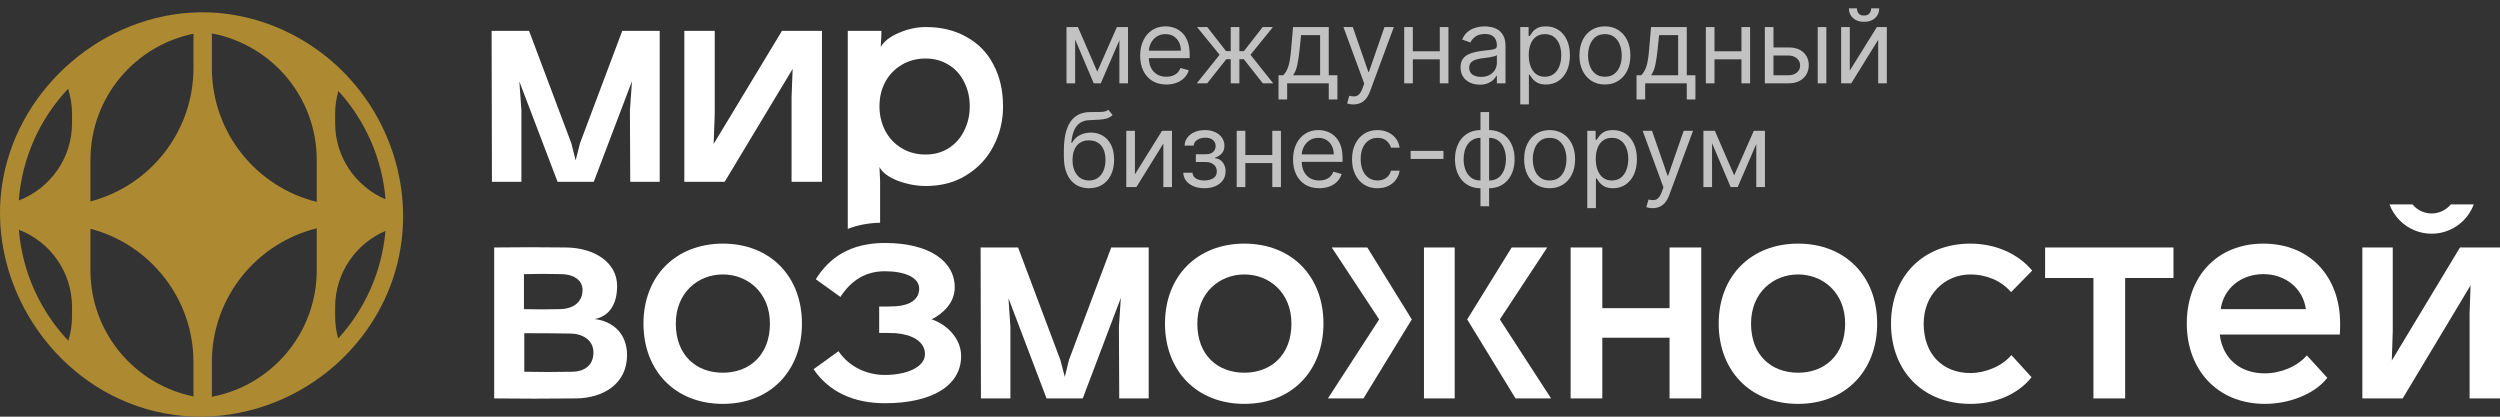
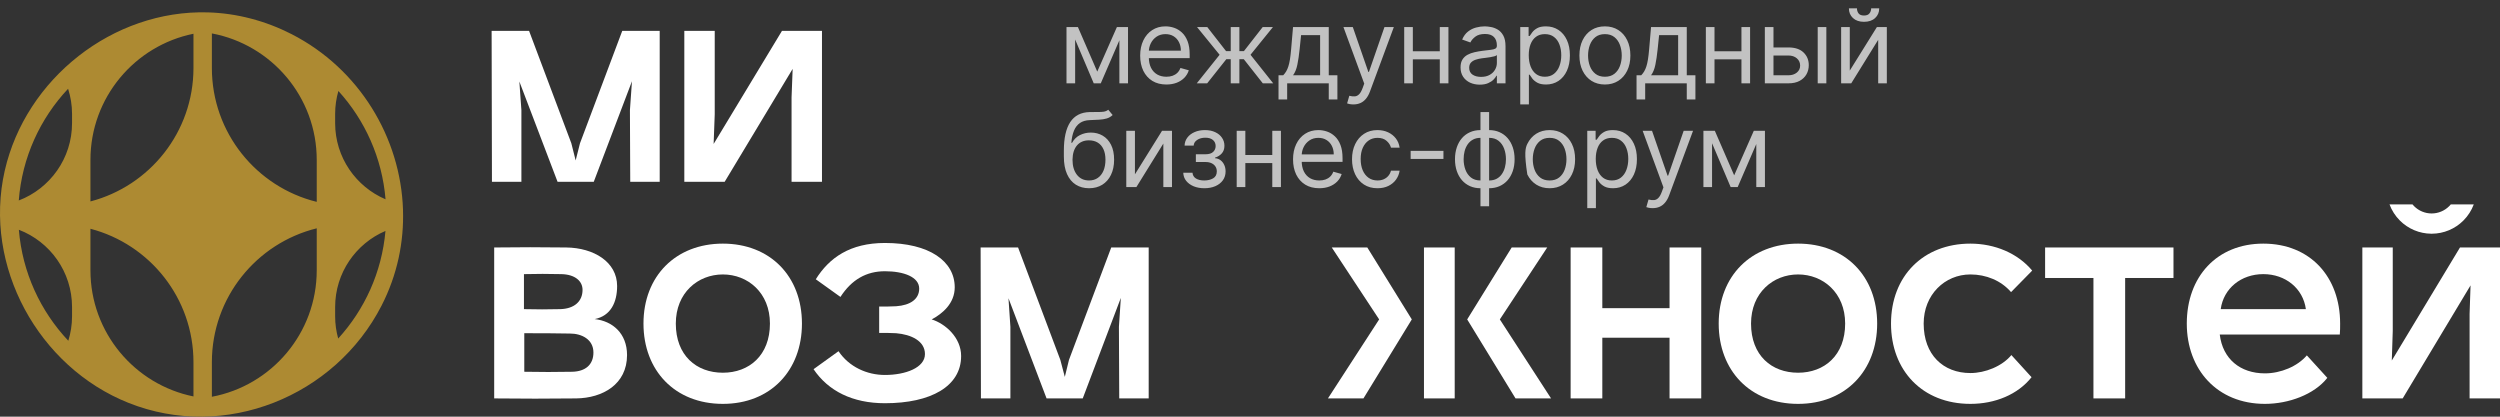
<svg xmlns="http://www.w3.org/2000/svg" width="330" height="55" viewBox="0 0 330 55" fill="none">
  <rect x="0" y="0" width="330" height="55" fill="#333333" stroke="none" />
  <path d="M69.839 4.078L75.417 18.914L75.987 21.176L76.558 18.914L82.136 4.078H87.08V24.001H83.192L83.15 14.548L83.42 10.723L78.375 24.001H73.6L68.555 10.757L68.825 14.548V24.001H64.937L64.894 4.078H69.839Z" fill="white" />
  <path d="M108.501 24.001H104.486V12.852L104.63 9.091L95.654 24.001H90.33V4.078H94.344V15.099L94.199 19.003L103.218 4.078H108.501V24.001Z" fill="white" />
-   <path fill-rule="evenodd" clip-rule="evenodd" d="M122.217 3.569C124.273 3.569 126.062 4.007 127.583 4.883C129.133 5.731 130.316 6.946 131.133 8.529C131.978 10.111 132.401 11.948 132.401 14.039C132.401 15.933 131.978 17.685 131.133 19.296C130.316 20.878 129.133 22.15 127.583 23.111C126.062 24.072 124.273 24.552 122.217 24.552C121.005 24.552 119.78 24.326 118.54 23.874C117.3 23.394 116.484 22.786 116.089 22.051L116.174 23.874V29.404C114.507 29.436 113.088 29.748 111.906 30.217V4.078H116.343V4.502L116.258 6.197C116.709 5.434 117.512 4.812 118.667 4.332C119.85 3.823 121.033 3.569 122.217 3.569ZM122.174 20.398C123.301 20.398 124.301 20.129 125.175 19.593C126.076 19.027 126.766 18.264 127.245 17.303C127.752 16.314 128.006 15.226 128.006 14.039C128.006 12.824 127.752 11.736 127.245 10.775C126.766 9.814 126.076 9.066 125.175 8.529C124.301 7.992 123.301 7.723 122.174 7.723C120.991 7.723 119.935 8.006 119.005 8.571C118.103 9.108 117.385 9.857 116.85 10.818C116.343 11.779 116.089 12.852 116.089 14.039C116.089 15.198 116.343 16.272 116.85 17.261C117.357 18.222 118.075 18.985 119.005 19.55C119.935 20.115 120.991 20.398 122.174 20.398Z" fill="white" />
  <path d="M318.662 27.216C318.587 27.14 318.515 27.061 318.448 26.979H315.415C315.709 27.77 316.171 28.497 316.778 29.106C317.88 30.212 319.371 30.838 320.928 30.85H321.025C322.582 30.838 324.073 30.212 325.175 29.106C325.782 28.497 326.244 27.77 326.539 26.979H323.505C323.438 27.061 323.366 27.14 323.291 27.216C322.677 27.832 321.845 28.177 320.977 28.177C320.109 28.177 319.276 27.832 318.662 27.216Z" fill="white" />
  <path fill-rule="evenodd" clip-rule="evenodd" d="M65.233 32.667V52.59C68.909 52.633 72.374 52.633 76.051 52.59C79.558 52.548 82.77 50.725 82.77 46.868C82.77 43.985 80.826 42.374 78.501 42.12C80.614 41.696 81.46 39.916 81.46 37.754C81.46 34.574 78.375 32.709 74.741 32.667C71.487 32.624 68.486 32.624 65.233 32.667ZM73.938 40.806C72.247 40.848 70.853 40.848 69.162 40.806V36.185C70.895 36.143 72.332 36.143 74.107 36.185C75.924 36.227 76.896 37.118 76.896 38.262C76.896 39.788 75.797 40.763 73.938 40.806ZM75.543 49.072C73.431 49.114 71.318 49.114 69.205 49.072V43.985H69.205C71.234 43.985 73.219 43.985 75.248 44.028C76.769 44.028 78.332 44.791 78.332 46.529C78.332 48.139 77.276 49.029 75.543 49.072Z" fill="white" />
  <path fill-rule="evenodd" clip-rule="evenodd" d="M84.939 42.713C84.939 36.44 89.207 32.158 95.419 32.158C101.631 32.158 105.857 36.44 105.857 42.713C105.857 48.902 101.716 53.311 95.419 53.311C89.081 53.311 84.939 48.902 84.939 42.713ZM95.419 36.227C92.123 36.227 89.207 38.644 89.207 42.713C89.207 46.91 91.912 49.199 95.419 49.199C98.884 49.199 101.631 46.91 101.631 42.713C101.631 38.644 98.715 36.227 95.419 36.227Z" fill="white" />
  <path d="M116.812 49.496C114.446 49.496 112.079 48.436 110.685 46.359L107.389 48.733C109.332 51.615 112.544 53.226 116.812 53.226C122.897 53.226 126.869 50.98 126.869 46.995C126.869 44.536 124.757 42.713 122.982 42.162C124.418 41.399 126.024 40.043 126.024 37.923C126.024 34.489 122.686 32.073 116.812 32.073C112.206 32.073 109.459 34.023 107.684 36.863L110.938 39.195C112.417 36.906 114.361 35.804 116.812 35.804C119.305 35.804 121.334 36.567 121.334 38.093C121.334 39.492 120.151 40.297 118.291 40.424C117.488 40.467 116.854 40.467 116.051 40.467L116.051 43.943C116.854 43.943 117.53 43.943 118.291 43.985C120.277 44.155 122.094 45.002 122.094 46.741C122.094 48.521 119.559 49.496 116.812 49.496Z" fill="white" />
  <path d="M129.442 32.667H134.386L139.964 47.504L140.556 49.75L141.105 47.504L146.683 32.667H151.627V52.59H147.74L147.697 43.137L147.951 39.322L142.922 52.59H138.147L133.118 39.365L133.372 43.137V52.59H129.484L129.442 32.667Z" fill="white" />
-   <path fill-rule="evenodd" clip-rule="evenodd" d="M164.258 32.158C158.047 32.158 153.779 36.44 153.779 42.713C153.779 48.902 157.92 53.311 164.258 53.311C170.555 53.311 174.696 48.902 174.696 42.713C174.696 36.44 170.471 32.158 164.258 32.158ZM158.047 42.713C158.047 38.644 160.962 36.227 164.258 36.227C167.555 36.227 170.471 38.644 170.471 42.713C170.471 46.91 167.724 49.199 164.258 49.199C160.751 49.199 158.047 46.91 158.047 42.713Z" fill="white" />
  <path d="M187.964 32.667H192.021V52.59H187.964V32.667Z" fill="white" />
  <path d="M182.048 42.162L175.287 52.59H179.977L186.358 42.162L180.484 32.667H175.794L182.048 42.162Z" fill="white" />
  <path d="M193.669 42.162L199.543 32.667H204.233L197.979 42.162L204.74 52.59H200.05L193.669 42.162Z" fill="white" />
  <path d="M224.564 52.59V32.667H220.38V40.678H211.506V32.667H207.323V52.59H211.506V44.578H220.38V52.59H224.564Z" fill="white" />
  <path fill-rule="evenodd" clip-rule="evenodd" d="M226.868 42.713C226.868 36.44 231.136 32.158 237.348 32.158C243.56 32.158 247.786 36.44 247.786 42.713C247.786 48.902 243.645 53.311 237.348 53.311C231.01 53.311 226.868 48.902 226.868 42.713ZM237.348 36.227C234.052 36.227 231.137 38.644 231.137 42.713C231.137 46.91 233.841 49.199 237.348 49.199C240.814 49.199 243.56 46.91 243.56 42.713C243.56 38.644 240.644 36.227 237.348 36.227Z" fill="white" />
  <path d="M260.093 53.311C263.347 53.311 266.348 52.082 268.165 49.792L265.502 46.868C264.277 48.351 262.037 49.242 260.093 49.242C256.502 49.242 253.924 46.825 253.924 42.713C253.924 38.898 256.713 36.227 260.093 36.227C262.164 36.227 264.15 37.033 265.46 38.559L268.249 35.719C266.348 33.43 263.305 32.158 260.093 32.158C253.881 32.158 249.614 36.44 249.614 42.713C249.614 48.902 253.755 53.311 260.093 53.311Z" fill="white" />
  <path d="M280.519 52.59H276.335V36.694H269.954V32.667H286.9V36.694H280.519V52.59Z" fill="white" />
  <path fill-rule="evenodd" clip-rule="evenodd" d="M298.967 53.311C302.094 53.311 305.475 52.082 307.207 49.877L304.503 46.91C303.277 48.351 301.08 49.284 298.967 49.284C295.713 49.284 293.389 47.376 293.008 44.155H308.855C308.897 43.646 308.897 43.222 308.897 42.713C308.897 36.524 304.925 32.158 298.756 32.158C292.628 32.158 288.656 36.524 288.656 42.713C288.656 48.775 292.67 53.311 298.967 53.311ZM304.376 40.806H293.135C293.515 38.05 295.84 36.185 298.756 36.185C301.671 36.185 303.996 38.05 304.376 40.806Z" fill="white" />
  <path d="M330.001 32.667V52.59H325.986V41.442L326.113 37.669L317.154 52.59H311.83V32.667H315.844V43.688L315.717 47.588L324.718 32.667H330.001Z" fill="white" />
  <path opacity="0.7" d="M144.838 9.453L147.429 3.576H148.511L145.302 11H144.374L141.223 3.576H142.286L144.838 9.453ZM141.919 3.576V11H140.778V3.576H141.919ZM147.758 11V3.576H148.898V11H147.758ZM153.963 11.155C153.247 11.155 152.63 10.997 152.111 10.681C151.596 10.362 151.198 9.917 150.918 9.347C150.641 8.774 150.502 8.107 150.502 7.346C150.502 6.586 150.641 5.915 150.918 5.335C151.198 4.752 151.588 4.298 152.087 3.973C152.59 3.644 153.176 3.48 153.847 3.48C154.233 3.48 154.615 3.544 154.992 3.673C155.369 3.802 155.712 4.011 156.022 4.301C156.331 4.588 156.577 4.968 156.761 5.442C156.945 5.915 157.036 6.499 157.036 7.191V7.675H151.314V6.689H155.877C155.877 6.27 155.793 5.896 155.625 5.567C155.461 5.239 155.226 4.979 154.92 4.789C154.617 4.599 154.259 4.504 153.847 4.504C153.392 4.504 152.999 4.617 152.667 4.842C152.339 5.065 152.086 5.355 151.908 5.712C151.731 6.07 151.643 6.454 151.643 6.863V7.52C151.643 8.081 151.739 8.556 151.933 8.946C152.129 9.333 152.401 9.627 152.749 9.83C153.097 10.03 153.502 10.13 153.963 10.13C154.262 10.13 154.533 10.088 154.775 10.004C155.019 9.917 155.23 9.788 155.408 9.618C155.585 9.444 155.722 9.228 155.819 8.97L156.921 9.279C156.805 9.653 156.61 9.982 156.336 10.265C156.062 10.546 155.723 10.765 155.321 10.923C154.918 11.077 154.465 11.155 153.963 11.155ZM157.972 11L160.988 7.23L158.011 3.576H159.364L161.839 6.747H162.457V3.576H163.598V6.747H164.197L166.672 3.576H168.025L165.067 7.23L168.064 11H166.691L164.178 7.81H163.598V11H162.457V7.81H161.877L159.345 11H157.972ZM168.765 13.127V9.937H169.384C169.535 9.779 169.666 9.608 169.775 9.424C169.885 9.241 169.98 9.023 170.06 8.772C170.144 8.517 170.215 8.208 170.273 7.844C170.331 7.477 170.383 7.034 170.428 6.515L170.679 3.576H175.396V9.937H176.537V13.127H175.396V11H169.906V13.127H168.765ZM170.679 9.937H174.256V4.639H171.742L171.549 6.515C171.469 7.291 171.369 7.97 171.249 8.55C171.13 9.13 170.94 9.592 170.679 9.937ZM178.65 13.784C178.456 13.784 178.284 13.768 178.132 13.736C177.981 13.707 177.876 13.678 177.818 13.649L178.108 12.643C178.385 12.714 178.63 12.74 178.843 12.721C179.055 12.701 179.244 12.606 179.408 12.435C179.576 12.268 179.729 11.996 179.867 11.619L180.08 11.039L177.335 3.576H178.572L180.621 9.492H180.699L182.748 3.576H183.985L180.834 12.083C180.692 12.466 180.517 12.784 180.307 13.035C180.098 13.289 179.855 13.478 179.577 13.6C179.304 13.723 178.994 13.784 178.65 13.784ZM190.323 6.766V7.829H186.225V6.766H190.323ZM186.495 3.576V11H185.355V3.576H186.495ZM191.193 3.576V11H190.053V3.576H191.193ZM195.325 11.174C194.855 11.174 194.428 11.085 194.044 10.908C193.661 10.728 193.356 10.468 193.131 10.13C192.905 9.788 192.792 9.376 192.792 8.893C192.792 8.467 192.876 8.123 193.044 7.858C193.211 7.591 193.435 7.382 193.716 7.23C193.996 7.079 194.305 6.966 194.643 6.892C194.985 6.814 195.328 6.753 195.673 6.708C196.124 6.65 196.49 6.607 196.77 6.578C197.054 6.545 197.26 6.492 197.389 6.418C197.521 6.344 197.587 6.215 197.587 6.031V5.993C197.587 5.516 197.456 5.145 197.195 4.881C196.938 4.617 196.546 4.485 196.021 4.485C195.476 4.485 195.049 4.604 194.74 4.842C194.431 5.081 194.213 5.335 194.088 5.606L193.005 5.219C193.198 4.768 193.456 4.417 193.778 4.166C194.104 3.911 194.458 3.734 194.842 3.634C195.228 3.531 195.609 3.48 195.982 3.48C196.221 3.48 196.495 3.509 196.804 3.567C197.116 3.621 197.418 3.736 197.708 3.91C198.001 4.084 198.244 4.346 198.438 4.697C198.631 5.049 198.728 5.519 198.728 6.109V11H197.587V9.995H197.529C197.452 10.156 197.323 10.328 197.142 10.512C196.962 10.695 196.722 10.852 196.422 10.981C196.122 11.11 195.757 11.174 195.325 11.174ZM195.499 10.149C195.95 10.149 196.33 10.061 196.64 9.884C196.952 9.706 197.187 9.478 197.345 9.197C197.506 8.917 197.587 8.622 197.587 8.313V7.269C197.539 7.327 197.432 7.38 197.268 7.428C197.107 7.473 196.92 7.514 196.707 7.549C196.498 7.581 196.293 7.61 196.093 7.636C195.897 7.659 195.737 7.678 195.615 7.694C195.319 7.733 195.041 7.796 194.784 7.883C194.529 7.966 194.323 8.094 194.165 8.264C194.01 8.432 193.933 8.661 193.933 8.951C193.933 9.347 194.08 9.647 194.373 9.85C194.669 10.05 195.045 10.149 195.499 10.149ZM200.673 13.784V3.576H201.775V4.755H201.911C201.994 4.627 202.11 4.462 202.259 4.263C202.41 4.06 202.626 3.879 202.906 3.721C203.19 3.56 203.573 3.48 204.057 3.48C204.682 3.48 205.233 3.636 205.71 3.948C206.186 4.261 206.559 4.704 206.826 5.277C207.093 5.851 207.227 6.528 207.227 7.307C207.227 8.094 207.093 8.775 206.826 9.352C206.559 9.925 206.188 10.37 205.714 10.686C205.241 10.998 204.695 11.155 204.076 11.155C203.599 11.155 203.217 11.076 202.93 10.918C202.644 10.757 202.423 10.575 202.268 10.372C202.114 10.165 201.994 9.995 201.911 9.859H201.814V13.784H200.673ZM201.795 7.288C201.795 7.849 201.877 8.343 202.041 8.772C202.205 9.197 202.446 9.531 202.761 9.772C203.077 10.011 203.464 10.13 203.921 10.13C204.398 10.13 204.796 10.004 205.115 9.753C205.437 9.498 205.679 9.157 205.84 8.728C206.004 8.297 206.087 7.817 206.087 7.288C206.087 6.766 206.006 6.296 205.845 5.877C205.687 5.455 205.447 5.121 205.125 4.876C204.806 4.628 204.405 4.504 203.921 4.504C203.457 4.504 203.067 4.622 202.752 4.857C202.436 5.089 202.197 5.414 202.036 5.833C201.875 6.249 201.795 6.734 201.795 7.288ZM211.847 11.155C211.177 11.155 210.589 10.995 210.083 10.676C209.58 10.357 209.187 9.911 208.904 9.337C208.623 8.764 208.483 8.094 208.483 7.327C208.483 6.553 208.623 5.878 208.904 5.302C209.187 4.725 209.58 4.277 210.083 3.958C210.589 3.639 211.177 3.48 211.847 3.48C212.517 3.48 213.104 3.639 213.606 3.958C214.112 4.277 214.505 4.725 214.786 5.302C215.069 5.878 215.211 6.553 215.211 7.327C215.211 8.094 215.069 8.764 214.786 9.337C214.505 9.911 214.112 10.357 213.606 10.676C213.104 10.995 212.517 11.155 211.847 11.155ZM211.847 10.13C212.356 10.13 212.775 10 213.104 9.739C213.432 9.478 213.676 9.134 213.833 8.709C213.991 8.284 214.07 7.823 214.07 7.327C214.07 6.831 213.991 6.368 213.833 5.94C213.676 5.511 213.432 5.165 213.104 4.9C212.775 4.636 212.356 4.504 211.847 4.504C211.338 4.504 210.919 4.636 210.59 4.9C210.262 5.165 210.018 5.511 209.861 5.94C209.703 6.368 209.624 6.831 209.624 7.327C209.624 7.823 209.703 8.284 209.861 8.709C210.018 9.134 210.262 9.478 210.59 9.739C210.919 10 211.338 10.13 211.847 10.13ZM216.023 13.127V9.937H216.642C216.793 9.779 216.924 9.608 217.033 9.424C217.143 9.241 217.238 9.023 217.319 8.772C217.402 8.517 217.473 8.208 217.531 7.844C217.589 7.477 217.641 7.034 217.686 6.515L217.937 3.576H222.654V9.937H223.795V13.127H222.654V11H217.164V13.127H216.023ZM217.937 9.937H221.514V4.639H219.001L218.807 6.515C218.727 7.291 218.627 7.97 218.508 8.55C218.388 9.13 218.198 9.592 217.937 9.937ZM230.142 6.766V7.829H226.043V6.766H230.142ZM226.314 3.576V11H225.173V3.576H226.314ZM231.012 3.576V11H229.871V3.576H231.012ZM233.944 6.263H236.071C236.941 6.263 237.606 6.484 238.067 6.926C238.528 7.367 238.758 7.926 238.758 8.603C238.758 9.047 238.655 9.452 238.449 9.816C238.243 10.177 237.94 10.465 237.54 10.681C237.141 10.894 236.651 11 236.071 11H232.959V3.576H234.099V9.937H236.071C236.522 9.937 236.893 9.817 237.183 9.579C237.473 9.341 237.618 9.034 237.618 8.661C237.618 8.268 237.473 7.947 237.183 7.699C236.893 7.451 236.522 7.327 236.071 7.327H233.944V6.263ZM239.938 11V3.576H241.078V11H239.938ZM244.171 9.318L247.747 3.576H249.062V11H247.921V5.258L244.364 11H243.03V3.576H244.171V9.318ZM246.993 1.102H248.057C248.057 1.624 247.876 2.05 247.515 2.382C247.154 2.714 246.665 2.88 246.046 2.88C245.437 2.88 244.952 2.714 244.591 2.382C244.234 2.05 244.055 1.624 244.055 1.102H245.118C245.118 1.353 245.187 1.574 245.326 1.764C245.468 1.954 245.708 2.049 246.046 2.049C246.384 2.049 246.626 1.954 246.771 1.764C246.919 1.574 246.993 1.353 246.993 1.102Z" fill="white" />
-   <path opacity="0.7" d="M146.288 14.484L146.868 15.18C146.643 15.399 146.382 15.553 146.085 15.639C145.789 15.726 145.454 15.78 145.08 15.799C144.706 15.818 144.29 15.838 143.833 15.857C143.317 15.876 142.89 16.002 142.552 16.234C142.214 16.466 141.953 16.801 141.769 17.239C141.585 17.677 141.468 18.216 141.416 18.854H141.513C141.764 18.39 142.112 18.048 142.557 17.829C143.002 17.61 143.479 17.5 143.988 17.5C144.568 17.5 145.09 17.636 145.554 17.906C146.018 18.177 146.385 18.578 146.656 19.11C146.926 19.641 147.062 20.297 147.062 21.077C147.062 21.853 146.923 22.524 146.646 23.087C146.372 23.651 145.987 24.086 145.491 24.392C144.998 24.695 144.419 24.847 143.756 24.847C143.092 24.847 142.51 24.691 142.011 24.378C141.511 24.062 141.123 23.595 140.846 22.976C140.569 22.355 140.43 21.586 140.43 20.671V19.878C140.43 18.225 140.711 16.972 141.271 16.118C141.835 15.264 142.683 14.823 143.814 14.794C144.213 14.781 144.569 14.778 144.882 14.784C145.194 14.79 145.467 14.776 145.699 14.741C145.931 14.705 146.127 14.62 146.288 14.484ZM143.756 23.822C144.203 23.822 144.589 23.709 144.911 23.484C145.236 23.258 145.486 22.941 145.66 22.532C145.834 22.119 145.921 21.634 145.921 21.077C145.921 20.536 145.832 20.075 145.655 19.695C145.481 19.314 145.231 19.024 144.906 18.825C144.58 18.625 144.191 18.525 143.736 18.525C143.404 18.525 143.106 18.581 142.842 18.694C142.578 18.807 142.352 18.973 142.165 19.192C141.979 19.411 141.834 19.678 141.73 19.994C141.631 20.31 141.577 20.671 141.571 21.077C141.571 21.908 141.766 22.574 142.156 23.073C142.546 23.572 143.079 23.822 143.756 23.822ZM149.811 23.01L153.387 17.268H154.702V24.692H153.561V18.95L150.004 24.692H148.67V17.268H149.811V23.01ZM156.191 22.797H157.409C157.435 23.133 157.586 23.387 157.863 23.561C158.144 23.735 158.508 23.822 158.956 23.822C159.413 23.822 159.805 23.729 160.13 23.542C160.456 23.352 160.618 23.046 160.618 22.623C160.618 22.375 160.557 22.16 160.435 21.976C160.312 21.789 160.14 21.644 159.918 21.541C159.695 21.438 159.433 21.386 159.13 21.386H157.854V20.362H159.13C159.584 20.362 159.919 20.259 160.135 20.052C160.354 19.846 160.464 19.588 160.464 19.279C160.464 18.947 160.346 18.681 160.111 18.482C159.876 18.279 159.542 18.177 159.11 18.177C158.675 18.177 158.313 18.275 158.023 18.472C157.733 18.665 157.58 18.915 157.564 19.221H156.365C156.378 18.821 156.5 18.469 156.732 18.163C156.964 17.853 157.28 17.611 157.68 17.438C158.079 17.26 158.537 17.172 159.052 17.172C159.574 17.172 160.027 17.264 160.411 17.447C160.797 17.628 161.095 17.874 161.305 18.187C161.517 18.496 161.624 18.847 161.624 19.24C161.624 19.659 161.506 19.997 161.271 20.255C161.036 20.513 160.741 20.697 160.386 20.806V20.884C160.667 20.903 160.91 20.993 161.116 21.154C161.326 21.312 161.488 21.52 161.604 21.778C161.72 22.032 161.778 22.314 161.778 22.623C161.778 23.075 161.657 23.468 161.416 23.803C161.174 24.135 160.842 24.392 160.42 24.576C159.998 24.757 159.516 24.847 158.975 24.847C158.45 24.847 157.979 24.761 157.564 24.591C157.148 24.417 156.818 24.177 156.573 23.87C156.331 23.561 156.204 23.203 156.191 22.797ZM168.213 20.458V21.522H164.114V20.458H168.213ZM164.385 17.268V24.692H163.244V17.268H164.385ZM169.083 17.268V24.692H167.942V17.268H169.083ZM174.143 24.847C173.427 24.847 172.81 24.689 172.291 24.373C171.776 24.054 171.378 23.61 171.098 23.039C170.821 22.466 170.682 21.799 170.682 21.038C170.682 20.278 170.821 19.608 171.098 19.028C171.378 18.444 171.768 17.99 172.267 17.665C172.77 17.336 173.356 17.172 174.027 17.172C174.413 17.172 174.795 17.236 175.172 17.365C175.549 17.494 175.892 17.703 176.201 17.993C176.511 18.28 176.757 18.66 176.941 19.134C177.125 19.608 177.216 20.191 177.216 20.884V21.367H171.494V20.381H176.056C176.056 19.962 175.973 19.588 175.805 19.26C175.641 18.931 175.406 18.672 175.1 18.482C174.797 18.291 174.439 18.196 174.027 18.196C173.572 18.196 173.179 18.309 172.847 18.535C172.519 18.757 172.266 19.047 172.088 19.405C171.911 19.762 171.823 20.146 171.823 20.555V21.212C171.823 21.773 171.919 22.248 172.113 22.638C172.309 23.025 172.581 23.32 172.929 23.523C173.277 23.722 173.682 23.822 174.143 23.822C174.442 23.822 174.713 23.78 174.955 23.697C175.199 23.61 175.41 23.481 175.588 23.31C175.765 23.136 175.902 22.92 175.998 22.662L177.1 22.971C176.984 23.345 176.79 23.674 176.516 23.957C176.242 24.238 175.903 24.457 175.501 24.615C175.098 24.77 174.645 24.847 174.143 24.847ZM181.831 24.847C181.135 24.847 180.536 24.683 180.033 24.354C179.531 24.025 179.144 23.572 178.873 22.996C178.603 22.419 178.467 21.76 178.467 21.019C178.467 20.265 178.606 19.599 178.883 19.023C179.163 18.443 179.553 17.99 180.053 17.665C180.555 17.336 181.142 17.172 181.812 17.172C182.334 17.172 182.804 17.268 183.223 17.462C183.642 17.655 183.985 17.926 184.253 18.274C184.52 18.622 184.686 19.028 184.751 19.492H183.61C183.523 19.153 183.33 18.854 183.03 18.593C182.734 18.328 182.334 18.196 181.831 18.196C181.387 18.196 180.997 18.312 180.662 18.544C180.33 18.773 180.071 19.097 179.884 19.516C179.7 19.931 179.608 20.42 179.608 20.98C179.608 21.554 179.698 22.053 179.879 22.479C180.062 22.904 180.32 23.234 180.652 23.469C180.987 23.705 181.38 23.822 181.831 23.822C182.128 23.822 182.397 23.771 182.639 23.668C182.88 23.564 183.085 23.416 183.252 23.223C183.42 23.029 183.539 22.797 183.61 22.527H184.751C184.686 22.965 184.527 23.36 184.272 23.711C184.021 24.059 183.687 24.336 183.272 24.542C182.859 24.745 182.379 24.847 181.831 24.847ZM190.535 19.917V20.98H186.205V19.917H190.535ZM195.422 27.225V14.794H196.563V27.225H195.422ZM195.422 24.847C194.919 24.847 194.462 24.757 194.049 24.576C193.637 24.392 193.283 24.133 192.986 23.798C192.69 23.46 192.461 23.055 192.3 22.585C192.139 22.114 192.058 21.592 192.058 21.019C192.058 20.439 192.139 19.914 192.3 19.443C192.461 18.97 192.69 18.564 192.986 18.225C193.283 17.887 193.637 17.628 194.049 17.447C194.462 17.264 194.919 17.172 195.422 17.172H195.77V24.847H195.422ZM195.422 23.822H195.615V18.196H195.422C195.042 18.196 194.712 18.274 194.431 18.428C194.151 18.58 193.919 18.788 193.735 19.052C193.555 19.313 193.419 19.612 193.329 19.951C193.242 20.289 193.199 20.645 193.199 21.019C193.199 21.515 193.278 21.976 193.436 22.401C193.593 22.826 193.837 23.17 194.165 23.431C194.494 23.692 194.913 23.822 195.422 23.822ZM196.563 24.847H196.215V17.172H196.563C197.065 17.172 197.523 17.264 197.935 17.447C198.348 17.628 198.702 17.887 198.999 18.225C199.295 18.564 199.524 18.97 199.685 19.443C199.846 19.914 199.927 20.439 199.927 21.019C199.927 21.592 199.846 22.114 199.685 22.585C199.524 23.055 199.295 23.46 198.999 23.798C198.702 24.133 198.348 24.392 197.935 24.576C197.523 24.757 197.065 24.847 196.563 24.847ZM196.563 23.822C196.946 23.822 197.276 23.748 197.554 23.6C197.834 23.448 198.064 23.242 198.245 22.981C198.428 22.717 198.564 22.417 198.651 22.082C198.741 21.744 198.786 21.389 198.786 21.019C198.786 20.523 198.707 20.06 198.549 19.632C198.391 19.203 198.148 18.857 197.819 18.593C197.491 18.328 197.072 18.196 196.563 18.196H196.369V23.822H196.563ZM204.55 24.847C203.88 24.847 203.292 24.687 202.786 24.368C202.283 24.049 201.89 23.603 201.607 23.029C201.326 22.456 201.186 21.786 201.186 21.019C201.186 20.246 201.326 19.57 201.607 18.994C201.89 18.417 202.283 17.969 202.786 17.65C203.292 17.331 203.88 17.172 204.55 17.172C205.22 17.172 205.807 17.331 206.309 17.65C206.815 17.969 207.208 18.417 207.489 18.994C207.772 19.57 207.914 20.246 207.914 21.019C207.914 21.786 207.772 22.456 207.489 23.029C207.208 23.603 206.815 24.049 206.309 24.368C205.807 24.687 205.22 24.847 204.55 24.847ZM204.55 23.822C205.059 23.822 205.478 23.692 205.807 23.431C206.135 23.17 206.379 22.826 206.536 22.401C206.694 21.976 206.773 21.515 206.773 21.019C206.773 20.523 206.694 20.06 206.536 19.632C206.379 19.203 206.135 18.857 205.807 18.593C205.478 18.328 205.059 18.196 204.55 18.196C204.041 18.196 203.622 18.328 203.293 18.593C202.965 18.857 202.721 19.203 202.564 19.632C202.406 20.06 202.327 20.523 202.327 21.019C202.327 21.515 202.406 21.976 202.564 22.401C202.721 22.826 202.965 23.17 203.293 23.431C203.622 23.692 204.041 23.822 204.55 23.822ZM209.519 27.476V17.268H210.621V18.448H210.756C210.84 18.319 210.956 18.154 211.104 17.955C211.256 17.752 211.472 17.571 211.752 17.413C212.035 17.252 212.419 17.172 212.902 17.172C213.527 17.172 214.078 17.328 214.555 17.64C215.032 17.953 215.404 18.396 215.672 18.97C215.939 19.543 216.073 20.22 216.073 21C216.073 21.786 215.939 22.467 215.672 23.044C215.404 23.618 215.034 24.062 214.56 24.378C214.086 24.691 213.54 24.847 212.922 24.847C212.445 24.847 212.063 24.768 211.776 24.61C211.489 24.449 211.269 24.267 211.114 24.064C210.959 23.858 210.84 23.687 210.756 23.552H210.66V27.476H209.519ZM210.64 20.98C210.64 21.541 210.722 22.035 210.887 22.464C211.051 22.889 211.291 23.223 211.607 23.465C211.923 23.703 212.309 23.822 212.767 23.822C213.244 23.822 213.642 23.697 213.961 23.445C214.283 23.191 214.525 22.849 214.686 22.421C214.85 21.989 214.932 21.509 214.932 20.98C214.932 20.458 214.852 19.988 214.691 19.569C214.533 19.147 214.293 18.813 213.97 18.569C213.651 18.32 213.25 18.196 212.767 18.196C212.303 18.196 211.913 18.314 211.597 18.549C211.281 18.781 211.043 19.107 210.882 19.525C210.721 19.941 210.64 20.426 210.64 20.98ZM218.146 27.476C217.952 27.476 217.78 27.46 217.628 27.428C217.477 27.399 217.372 27.37 217.314 27.341L217.604 26.335C217.881 26.406 218.126 26.432 218.339 26.413C218.551 26.393 218.74 26.298 218.904 26.128C219.072 25.96 219.225 25.688 219.363 25.311L219.576 24.731L216.831 17.268H218.068L220.117 23.184H220.195L222.244 17.268H223.481L220.33 25.775C220.188 26.158 220.013 26.476 219.803 26.727C219.594 26.982 219.351 27.17 219.073 27.292C218.8 27.415 218.49 27.476 218.146 27.476ZM228.911 23.145L231.501 17.268H232.584L229.375 24.692H228.447L225.295 17.268H226.359L228.911 23.145ZM225.991 17.268V24.692H224.851V17.268H225.991ZM231.83 24.692V17.268H232.971V24.692H231.83Z" fill="white" />
+   <path opacity="0.7" d="M146.288 14.484L146.868 15.18C146.643 15.399 146.382 15.553 146.085 15.639C145.789 15.726 145.454 15.78 145.08 15.799C144.706 15.818 144.29 15.838 143.833 15.857C143.317 15.876 142.89 16.002 142.552 16.234C142.214 16.466 141.953 16.801 141.769 17.239C141.585 17.677 141.468 18.216 141.416 18.854H141.513C141.764 18.39 142.112 18.048 142.557 17.829C143.002 17.61 143.479 17.5 143.988 17.5C144.568 17.5 145.09 17.636 145.554 17.906C146.018 18.177 146.385 18.578 146.656 19.11C146.926 19.641 147.062 20.297 147.062 21.077C147.062 21.853 146.923 22.524 146.646 23.087C146.372 23.651 145.987 24.086 145.491 24.392C144.998 24.695 144.419 24.847 143.756 24.847C143.092 24.847 142.51 24.691 142.011 24.378C141.511 24.062 141.123 23.595 140.846 22.976C140.569 22.355 140.43 21.586 140.43 20.671V19.878C140.43 18.225 140.711 16.972 141.271 16.118C141.835 15.264 142.683 14.823 143.814 14.794C144.213 14.781 144.569 14.778 144.882 14.784C145.194 14.79 145.467 14.776 145.699 14.741C145.931 14.705 146.127 14.62 146.288 14.484ZM143.756 23.822C144.203 23.822 144.589 23.709 144.911 23.484C145.236 23.258 145.486 22.941 145.66 22.532C145.834 22.119 145.921 21.634 145.921 21.077C145.921 20.536 145.832 20.075 145.655 19.695C145.481 19.314 145.231 19.024 144.906 18.825C144.58 18.625 144.191 18.525 143.736 18.525C143.404 18.525 143.106 18.581 142.842 18.694C142.578 18.807 142.352 18.973 142.165 19.192C141.979 19.411 141.834 19.678 141.73 19.994C141.631 20.31 141.577 20.671 141.571 21.077C141.571 21.908 141.766 22.574 142.156 23.073C142.546 23.572 143.079 23.822 143.756 23.822ZM149.811 23.01L153.387 17.268H154.702V24.692H153.561V18.95L150.004 24.692H148.67V17.268H149.811V23.01ZM156.191 22.797H157.409C157.435 23.133 157.586 23.387 157.863 23.561C158.144 23.735 158.508 23.822 158.956 23.822C159.413 23.822 159.805 23.729 160.13 23.542C160.456 23.352 160.618 23.046 160.618 22.623C160.618 22.375 160.557 22.16 160.435 21.976C160.312 21.789 160.14 21.644 159.918 21.541C159.695 21.438 159.433 21.386 159.13 21.386H157.854V20.362H159.13C159.584 20.362 159.919 20.259 160.135 20.052C160.354 19.846 160.464 19.588 160.464 19.279C160.464 18.947 160.346 18.681 160.111 18.482C159.876 18.279 159.542 18.177 159.11 18.177C158.675 18.177 158.313 18.275 158.023 18.472C157.733 18.665 157.58 18.915 157.564 19.221H156.365C156.378 18.821 156.5 18.469 156.732 18.163C156.964 17.853 157.28 17.611 157.68 17.438C158.079 17.26 158.537 17.172 159.052 17.172C159.574 17.172 160.027 17.264 160.411 17.447C160.797 17.628 161.095 17.874 161.305 18.187C161.517 18.496 161.624 18.847 161.624 19.24C161.624 19.659 161.506 19.997 161.271 20.255C161.036 20.513 160.741 20.697 160.386 20.806V20.884C160.667 20.903 160.91 20.993 161.116 21.154C161.326 21.312 161.488 21.52 161.604 21.778C161.72 22.032 161.778 22.314 161.778 22.623C161.778 23.075 161.657 23.468 161.416 23.803C161.174 24.135 160.842 24.392 160.42 24.576C159.998 24.757 159.516 24.847 158.975 24.847C158.45 24.847 157.979 24.761 157.564 24.591C157.148 24.417 156.818 24.177 156.573 23.87C156.331 23.561 156.204 23.203 156.191 22.797ZM168.213 20.458V21.522H164.114V20.458H168.213ZM164.385 17.268V24.692H163.244V17.268H164.385ZM169.083 17.268V24.692H167.942V17.268H169.083ZM174.143 24.847C173.427 24.847 172.81 24.689 172.291 24.373C171.776 24.054 171.378 23.61 171.098 23.039C170.821 22.466 170.682 21.799 170.682 21.038C170.682 20.278 170.821 19.608 171.098 19.028C171.378 18.444 171.768 17.99 172.267 17.665C172.77 17.336 173.356 17.172 174.027 17.172C174.413 17.172 174.795 17.236 175.172 17.365C175.549 17.494 175.892 17.703 176.201 17.993C176.511 18.28 176.757 18.66 176.941 19.134C177.125 19.608 177.216 20.191 177.216 20.884V21.367H171.494V20.381H176.056C176.056 19.962 175.973 19.588 175.805 19.26C175.641 18.931 175.406 18.672 175.1 18.482C174.797 18.291 174.439 18.196 174.027 18.196C173.572 18.196 173.179 18.309 172.847 18.535C172.519 18.757 172.266 19.047 172.088 19.405C171.911 19.762 171.823 20.146 171.823 20.555V21.212C171.823 21.773 171.919 22.248 172.113 22.638C172.309 23.025 172.581 23.32 172.929 23.523C173.277 23.722 173.682 23.822 174.143 23.822C174.442 23.822 174.713 23.78 174.955 23.697C175.199 23.61 175.41 23.481 175.588 23.31C175.765 23.136 175.902 22.92 175.998 22.662L177.1 22.971C176.984 23.345 176.79 23.674 176.516 23.957C176.242 24.238 175.903 24.457 175.501 24.615C175.098 24.77 174.645 24.847 174.143 24.847ZM181.831 24.847C181.135 24.847 180.536 24.683 180.033 24.354C179.531 24.025 179.144 23.572 178.873 22.996C178.603 22.419 178.467 21.76 178.467 21.019C178.467 20.265 178.606 19.599 178.883 19.023C179.163 18.443 179.553 17.99 180.053 17.665C180.555 17.336 181.142 17.172 181.812 17.172C182.334 17.172 182.804 17.268 183.223 17.462C183.642 17.655 183.985 17.926 184.253 18.274C184.52 18.622 184.686 19.028 184.751 19.492H183.61C183.523 19.153 183.33 18.854 183.03 18.593C182.734 18.328 182.334 18.196 181.831 18.196C181.387 18.196 180.997 18.312 180.662 18.544C180.33 18.773 180.071 19.097 179.884 19.516C179.7 19.931 179.608 20.42 179.608 20.98C179.608 21.554 179.698 22.053 179.879 22.479C180.062 22.904 180.32 23.234 180.652 23.469C180.987 23.705 181.38 23.822 181.831 23.822C182.128 23.822 182.397 23.771 182.639 23.668C182.88 23.564 183.085 23.416 183.252 23.223C183.42 23.029 183.539 22.797 183.61 22.527H184.751C184.686 22.965 184.527 23.36 184.272 23.711C184.021 24.059 183.687 24.336 183.272 24.542C182.859 24.745 182.379 24.847 181.831 24.847ZM190.535 19.917V20.98H186.205V19.917H190.535ZM195.422 27.225V14.794H196.563V27.225H195.422ZM195.422 24.847C194.919 24.847 194.462 24.757 194.049 24.576C193.637 24.392 193.283 24.133 192.986 23.798C192.69 23.46 192.461 23.055 192.3 22.585C192.139 22.114 192.058 21.592 192.058 21.019C192.058 20.439 192.139 19.914 192.3 19.443C192.461 18.97 192.69 18.564 192.986 18.225C193.283 17.887 193.637 17.628 194.049 17.447C194.462 17.264 194.919 17.172 195.422 17.172H195.77V24.847H195.422ZM195.422 23.822H195.615V18.196H195.422C195.042 18.196 194.712 18.274 194.431 18.428C194.151 18.58 193.919 18.788 193.735 19.052C193.555 19.313 193.419 19.612 193.329 19.951C193.242 20.289 193.199 20.645 193.199 21.019C193.199 21.515 193.278 21.976 193.436 22.401C193.593 22.826 193.837 23.17 194.165 23.431C194.494 23.692 194.913 23.822 195.422 23.822ZM196.563 24.847H196.215V17.172H196.563C197.065 17.172 197.523 17.264 197.935 17.447C198.348 17.628 198.702 17.887 198.999 18.225C199.295 18.564 199.524 18.97 199.685 19.443C199.846 19.914 199.927 20.439 199.927 21.019C199.927 21.592 199.846 22.114 199.685 22.585C199.524 23.055 199.295 23.46 198.999 23.798C198.702 24.133 198.348 24.392 197.935 24.576C197.523 24.757 197.065 24.847 196.563 24.847ZM196.563 23.822C196.946 23.822 197.276 23.748 197.554 23.6C197.834 23.448 198.064 23.242 198.245 22.981C198.428 22.717 198.564 22.417 198.651 22.082C198.741 21.744 198.786 21.389 198.786 21.019C198.786 20.523 198.707 20.06 198.549 19.632C198.391 19.203 198.148 18.857 197.819 18.593C197.491 18.328 197.072 18.196 196.563 18.196H196.369V23.822H196.563ZM204.55 24.847C203.88 24.847 203.292 24.687 202.786 24.368C202.283 24.049 201.89 23.603 201.607 23.029C201.186 20.246 201.326 19.57 201.607 18.994C201.89 18.417 202.283 17.969 202.786 17.65C203.292 17.331 203.88 17.172 204.55 17.172C205.22 17.172 205.807 17.331 206.309 17.65C206.815 17.969 207.208 18.417 207.489 18.994C207.772 19.57 207.914 20.246 207.914 21.019C207.914 21.786 207.772 22.456 207.489 23.029C207.208 23.603 206.815 24.049 206.309 24.368C205.807 24.687 205.22 24.847 204.55 24.847ZM204.55 23.822C205.059 23.822 205.478 23.692 205.807 23.431C206.135 23.17 206.379 22.826 206.536 22.401C206.694 21.976 206.773 21.515 206.773 21.019C206.773 20.523 206.694 20.06 206.536 19.632C206.379 19.203 206.135 18.857 205.807 18.593C205.478 18.328 205.059 18.196 204.55 18.196C204.041 18.196 203.622 18.328 203.293 18.593C202.965 18.857 202.721 19.203 202.564 19.632C202.406 20.06 202.327 20.523 202.327 21.019C202.327 21.515 202.406 21.976 202.564 22.401C202.721 22.826 202.965 23.17 203.293 23.431C203.622 23.692 204.041 23.822 204.55 23.822ZM209.519 27.476V17.268H210.621V18.448H210.756C210.84 18.319 210.956 18.154 211.104 17.955C211.256 17.752 211.472 17.571 211.752 17.413C212.035 17.252 212.419 17.172 212.902 17.172C213.527 17.172 214.078 17.328 214.555 17.64C215.032 17.953 215.404 18.396 215.672 18.97C215.939 19.543 216.073 20.22 216.073 21C216.073 21.786 215.939 22.467 215.672 23.044C215.404 23.618 215.034 24.062 214.56 24.378C214.086 24.691 213.54 24.847 212.922 24.847C212.445 24.847 212.063 24.768 211.776 24.61C211.489 24.449 211.269 24.267 211.114 24.064C210.959 23.858 210.84 23.687 210.756 23.552H210.66V27.476H209.519ZM210.64 20.98C210.64 21.541 210.722 22.035 210.887 22.464C211.051 22.889 211.291 23.223 211.607 23.465C211.923 23.703 212.309 23.822 212.767 23.822C213.244 23.822 213.642 23.697 213.961 23.445C214.283 23.191 214.525 22.849 214.686 22.421C214.85 21.989 214.932 21.509 214.932 20.98C214.932 20.458 214.852 19.988 214.691 19.569C214.533 19.147 214.293 18.813 213.97 18.569C213.651 18.32 213.25 18.196 212.767 18.196C212.303 18.196 211.913 18.314 211.597 18.549C211.281 18.781 211.043 19.107 210.882 19.525C210.721 19.941 210.64 20.426 210.64 20.98ZM218.146 27.476C217.952 27.476 217.78 27.46 217.628 27.428C217.477 27.399 217.372 27.37 217.314 27.341L217.604 26.335C217.881 26.406 218.126 26.432 218.339 26.413C218.551 26.393 218.74 26.298 218.904 26.128C219.072 25.96 219.225 25.688 219.363 25.311L219.576 24.731L216.831 17.268H218.068L220.117 23.184H220.195L222.244 17.268H223.481L220.33 25.775C220.188 26.158 220.013 26.476 219.803 26.727C219.594 26.982 219.351 27.17 219.073 27.292C218.8 27.415 218.49 27.476 218.146 27.476ZM228.911 23.145L231.501 17.268H232.584L229.375 24.692H228.447L225.295 17.268H226.359L228.911 23.145ZM225.991 17.268V24.692H224.851V17.268H225.991ZM231.83 24.692V17.268H232.971V24.692H231.83Z" fill="white" />
  <path fill-rule="evenodd" clip-rule="evenodd" d="M53.196 27.657C52.873 18.169 47.431 9.077 38.48 4.501C35.06 2.753 31.267 1.74 27.425 1.634C14.914 1.289 3.403 10.366 0.625 22.535C-2.248 35.123 5.059 48.446 16.99 53.19C29.672 58.233 44.218 52.353 50.372 40.33C52.448 36.276 53.34 31.925 53.194 27.655L53.196 27.657ZM9.51 41.746C9.51 42.872 9.333 43.957 9.017 44.98C5.348 41.085 2.949 35.98 2.49 30.328C6.596 31.901 9.51 35.875 9.51 40.532V41.746ZM9.51 16.254C9.51 20.915 6.589 24.892 2.478 26.463C2.91 20.774 5.307 15.635 8.988 11.716C9.323 12.765 9.51 13.879 9.51 15.04V16.254ZM25.538 52.331C17.779 50.755 11.939 43.899 11.939 35.676V30.197C19.763 32.241 25.538 39.352 25.538 47.815V52.331ZM25.538 8.97C25.538 17.434 19.763 24.545 11.939 26.589V21.109C11.939 12.886 17.779 6.03 25.538 4.455V8.97ZM41.809 35.676C41.809 43.984 35.847 50.894 27.967 52.374V47.815C27.967 39.267 33.861 32.095 41.809 30.138V35.676ZM41.809 26.647C33.861 24.69 27.967 17.519 27.967 8.97V4.411C35.847 5.892 41.809 12.802 41.809 21.109V26.647ZM44.641 44.686C44.381 43.751 44.238 42.765 44.238 41.746V40.532C44.238 36.019 46.977 32.149 50.882 30.483C50.404 35.934 48.126 40.867 44.643 44.686H44.641ZM44.238 16.254V15.04C44.238 13.986 44.391 12.971 44.667 12.008C48.162 15.851 50.438 20.82 50.892 26.307C46.982 24.644 44.238 20.77 44.238 16.254Z" fill="#AD8A32" />
</svg>